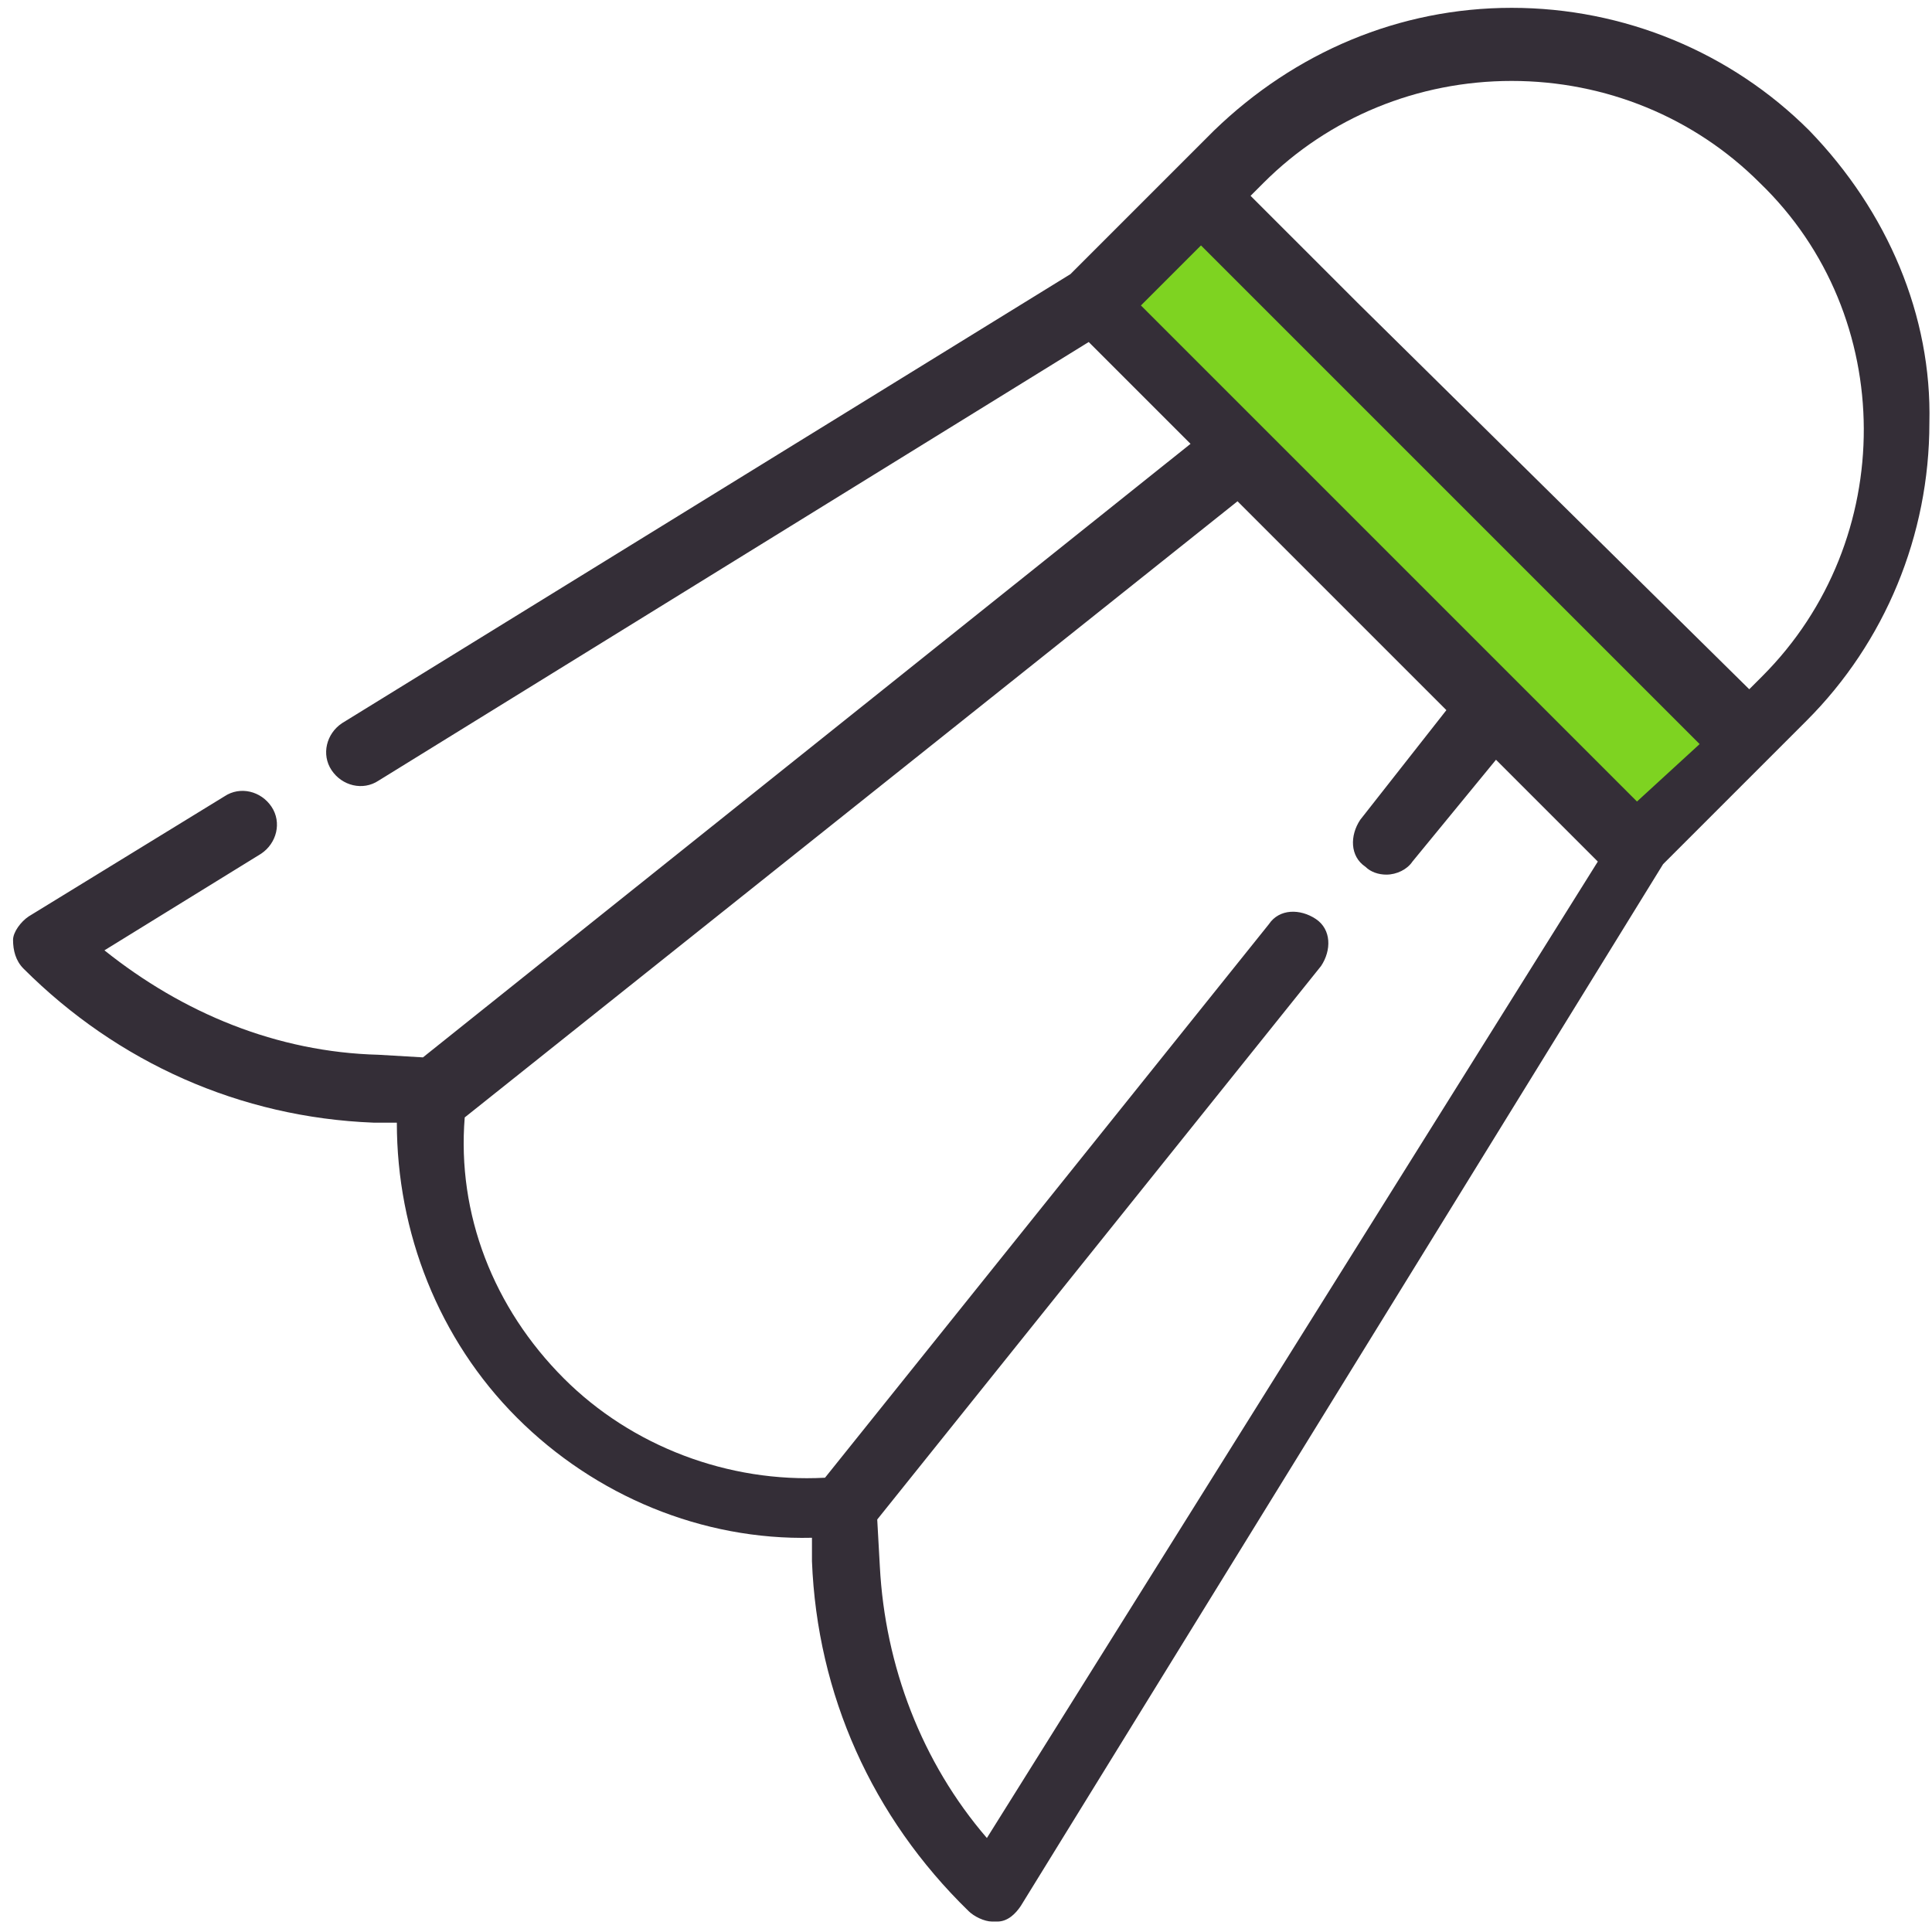
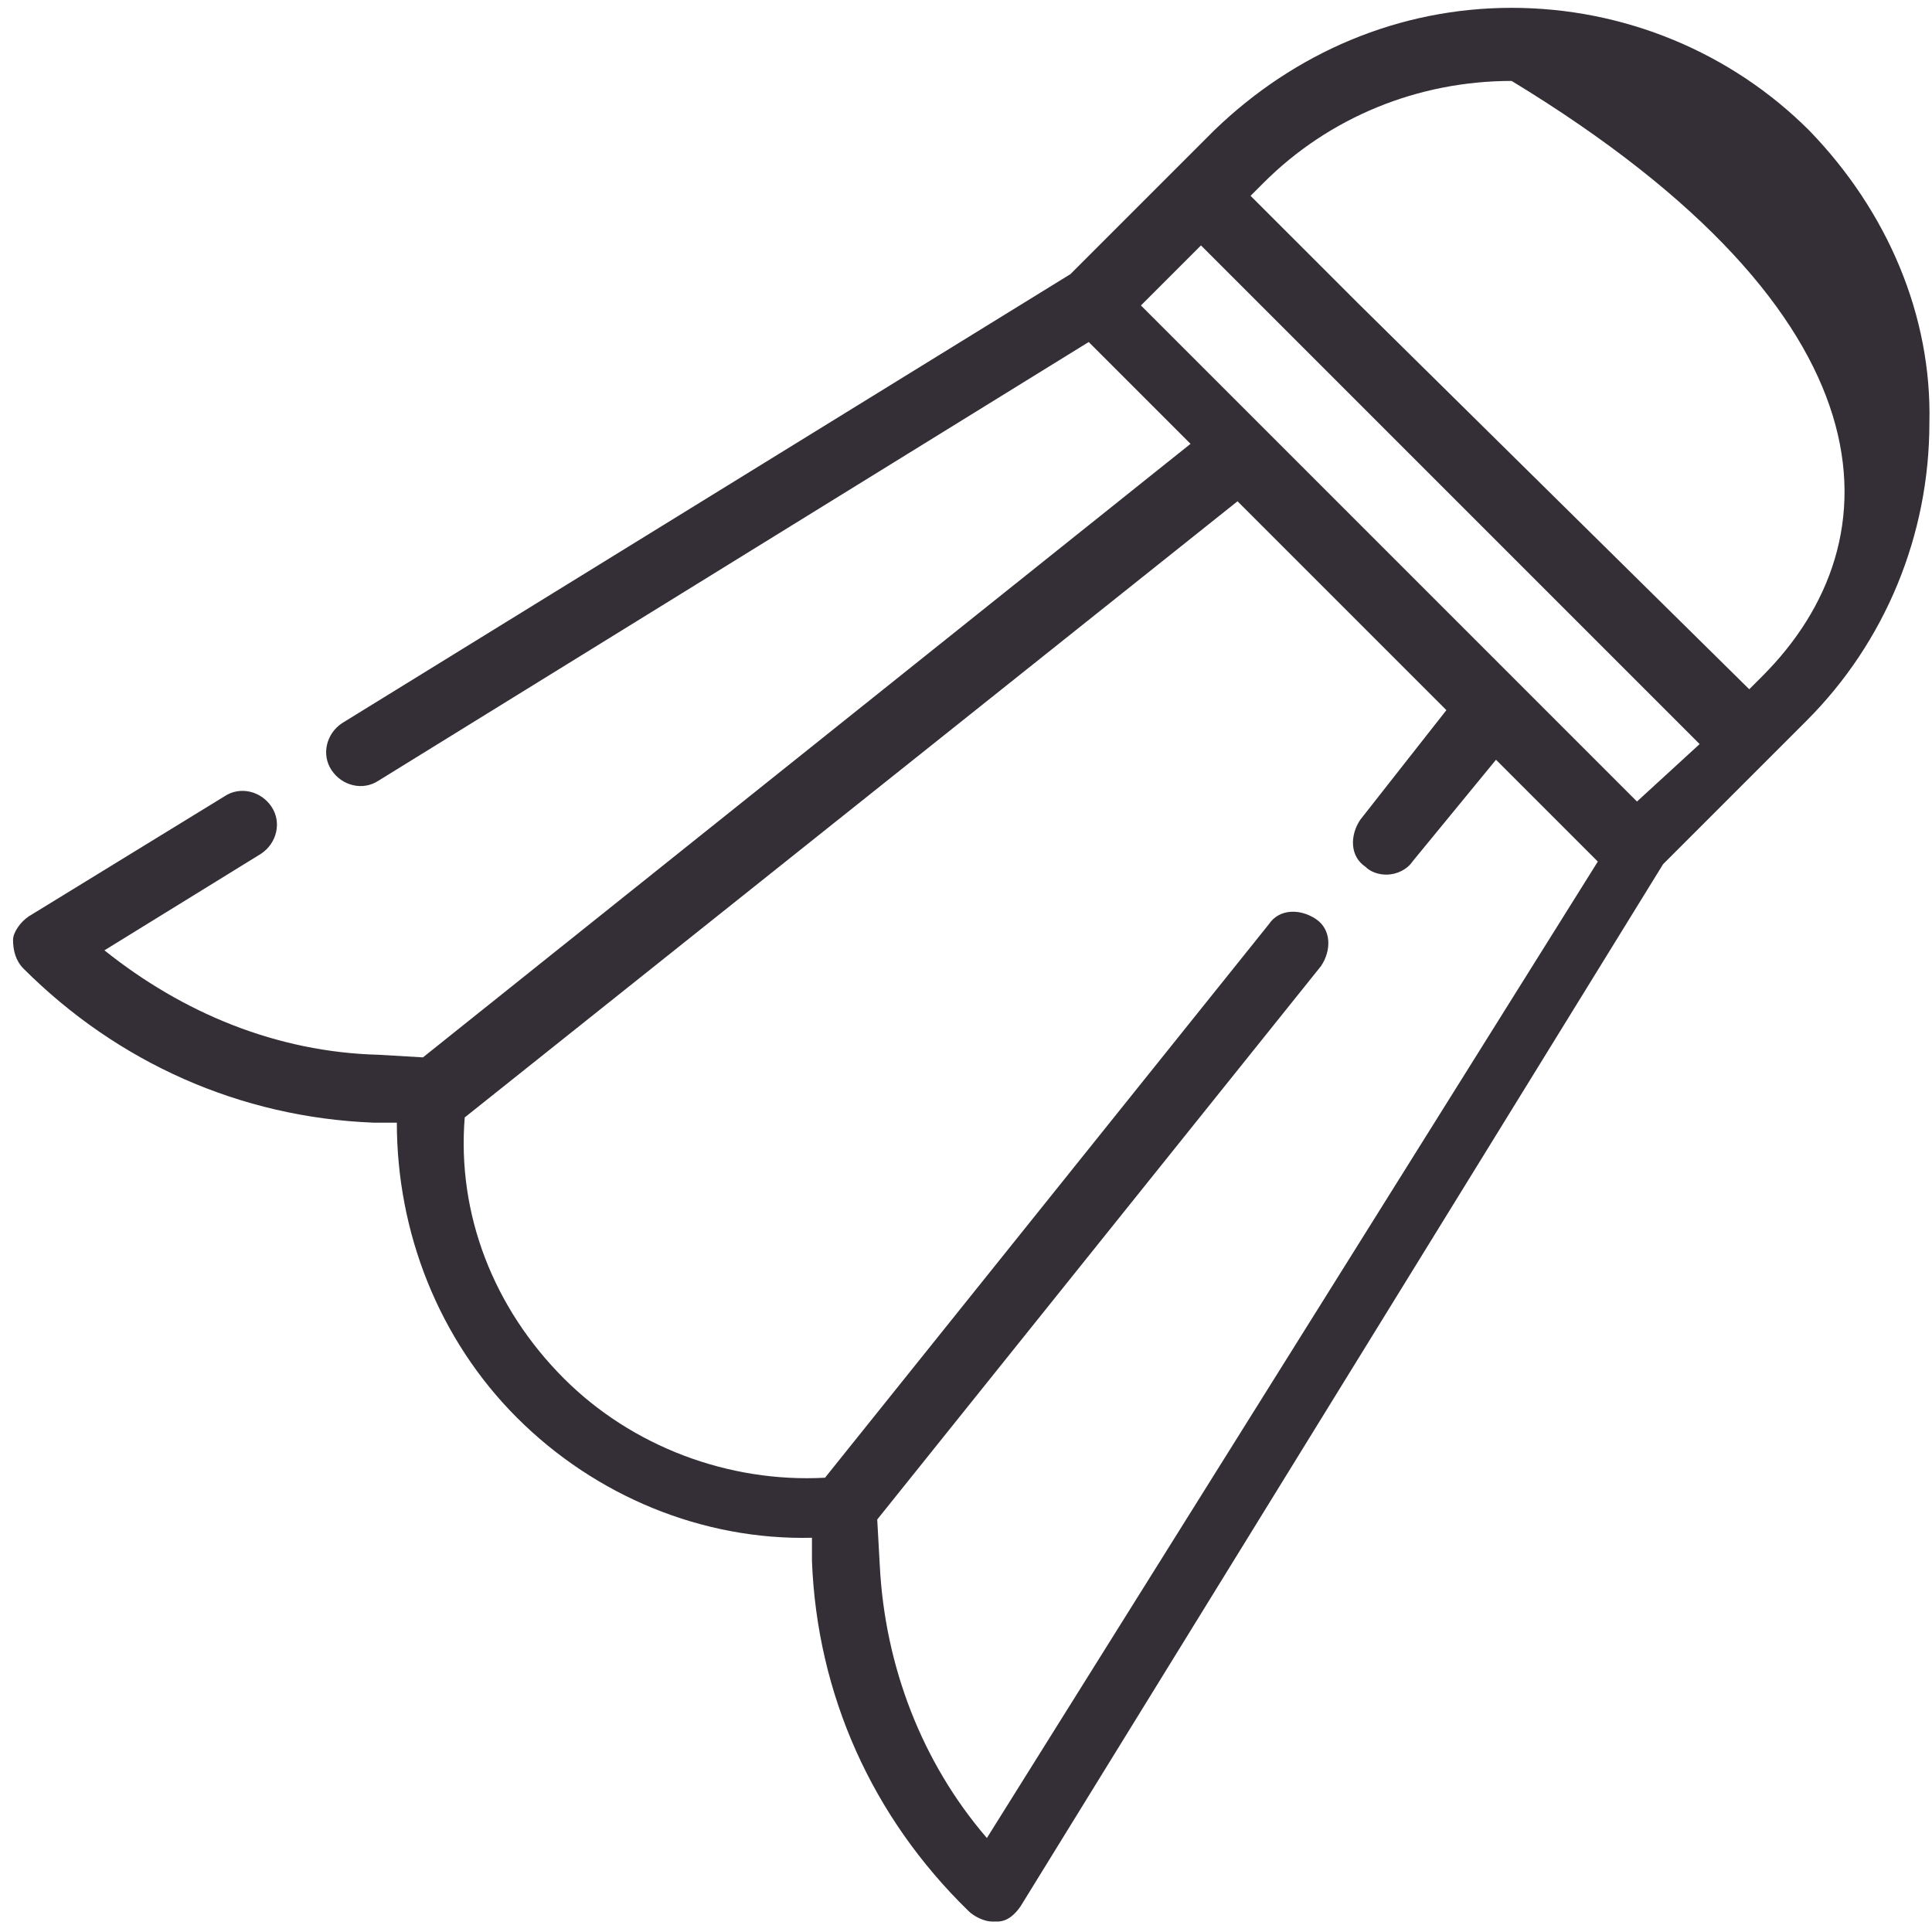
<svg xmlns="http://www.w3.org/2000/svg" width="74px" height="74px" viewBox="0 0 74 74" version="1.1">
  <title>bedminton</title>
  <desc>Created with Sketch Beta.</desc>
  <defs />
  <g id="Page-1" stroke="none" stroke-width="1" fill="none" fill-rule="evenodd">
    <g id="bedminton" fill-rule="nonzero">
      <g id="Group">
-         <polygon id="Shape" fill="#7ED321" points="42 11.7 46.1 7.7 66.8 28.7 63.3 32.4" />
-         <path d="M69.3,5 C66.3,2 62.2,0.3 57.9,0.3 C53.6,0.3 49.6,2 46.5,5 L41,10.5 L13.1,27.7 C12.5,28.1 12.3,28.9 12.7,29.5 C13.1,30.1 13.9,30.3 14.5,29.9 L41.7,13.1 L45.6,17 L16.2,40.5 L14.5,40.4 C10.6,40.3 7,38.8 4,36.4 L10,32.7 C10.6,32.3 10.8,31.5 10.4,30.9 C10,30.3 9.2,30.1 8.6,30.5 L1.1,35.1 C0.8,35.3 0.5,35.7 0.5,36 C0.5,36.4 0.6,36.8 0.9,37.1 L0.9,37.1 C4.5,40.7 9.2,42.8 14.3,43 L15.2,43 C15.2,47.2 16.8,51.3 19.8,54.3 C22.8,57.3 26.9,59 31.1,58.9 L31.1,59.8 C31.3,64.9 33.4,69.6 37.1,73.2 C37.3,73.4 37.7,73.6 38,73.6 C38.1,73.6 38.1,73.6 38.2,73.6 C38.6,73.6 38.9,73.3 39.1,73 L63.7,33.1 L69.2,27.6 C72.2,24.6 73.9,20.5 73.9,16.2 C74,12.1 72.3,8.1 69.3,5 Z M37.8,70.4 C35.3,67.5 33.9,63.8 33.7,60 L33.6,58.2 L50.6,37 C51,36.4 51,35.6 50.4,35.2 C49.8,34.8 49,34.8 48.6,35.4 L31.6,56.6 C27.9,56.8 24.2,55.4 21.6,52.8 C18.9,50.1 17.5,46.5 17.8,42.8 L47.4,19.2 L51.4,23.2 L55.4,27.2 L52.1,31.4 C51.7,32 51.7,32.8 52.3,33.2 C52.5,33.4 52.8,33.5 53.1,33.5 C53.5,33.5 53.9,33.3 54.1,33 L57.3,29.1 L61.2,33 L37.8,70.4 Z M62.7,30.7 L53.2,21.2 L43.7,11.7 L46,9.4 L51.4,14.8 C51.4,14.8 51.4,14.8 51.4,14.8 L65.1,28.5 L62.7,30.7 Z M67.5,25.9 L67,26.4 L52,11.6 C52,11.6 52,11.6 52,11.6 L47.9,7.5 L48.4,7 C50.9,4.5 54.3,3.1 57.9,3.1 C61.5,3.1 64.9,4.5 67.4,7 C72.7,12.1 72.7,20.7 67.5,25.9 Z" id="Shape" fill="#342E37" />
+         <path d="M69.3,5 C66.3,2 62.2,0.3 57.9,0.3 C53.6,0.3 49.6,2 46.5,5 L41,10.5 L13.1,27.7 C12.5,28.1 12.3,28.9 12.7,29.5 C13.1,30.1 13.9,30.3 14.5,29.9 L41.7,13.1 L45.6,17 L16.2,40.5 L14.5,40.4 C10.6,40.3 7,38.8 4,36.4 L10,32.7 C10.6,32.3 10.8,31.5 10.4,30.9 C10,30.3 9.2,30.1 8.6,30.5 L1.1,35.1 C0.8,35.3 0.5,35.7 0.5,36 C0.5,36.4 0.6,36.8 0.9,37.1 L0.9,37.1 C4.5,40.7 9.2,42.8 14.3,43 L15.2,43 C15.2,47.2 16.8,51.3 19.8,54.3 C22.8,57.3 26.9,59 31.1,58.9 L31.1,59.8 C31.3,64.9 33.4,69.6 37.1,73.2 C37.3,73.4 37.7,73.6 38,73.6 C38.1,73.6 38.1,73.6 38.2,73.6 C38.6,73.6 38.9,73.3 39.1,73 L63.7,33.1 L69.2,27.6 C72.2,24.6 73.9,20.5 73.9,16.2 C74,12.1 72.3,8.1 69.3,5 Z M37.8,70.4 C35.3,67.5 33.9,63.8 33.7,60 L33.6,58.2 L50.6,37 C51,36.4 51,35.6 50.4,35.2 C49.8,34.8 49,34.8 48.6,35.4 L31.6,56.6 C27.9,56.8 24.2,55.4 21.6,52.8 C18.9,50.1 17.5,46.5 17.8,42.8 L47.4,19.2 L51.4,23.2 L55.4,27.2 L52.1,31.4 C51.7,32 51.7,32.8 52.3,33.2 C52.5,33.4 52.8,33.5 53.1,33.5 C53.5,33.5 53.9,33.3 54.1,33 L57.3,29.1 L61.2,33 L37.8,70.4 Z M62.7,30.7 L53.2,21.2 L43.7,11.7 L46,9.4 L51.4,14.8 C51.4,14.8 51.4,14.8 51.4,14.8 L65.1,28.5 L62.7,30.7 Z M67.5,25.9 L67,26.4 L52,11.6 C52,11.6 52,11.6 52,11.6 L47.9,7.5 L48.4,7 C50.9,4.5 54.3,3.1 57.9,3.1 C72.7,12.1 72.7,20.7 67.5,25.9 Z" id="Shape" fill="#342E37" />
      </g>
    </g>
  </g>
</svg>